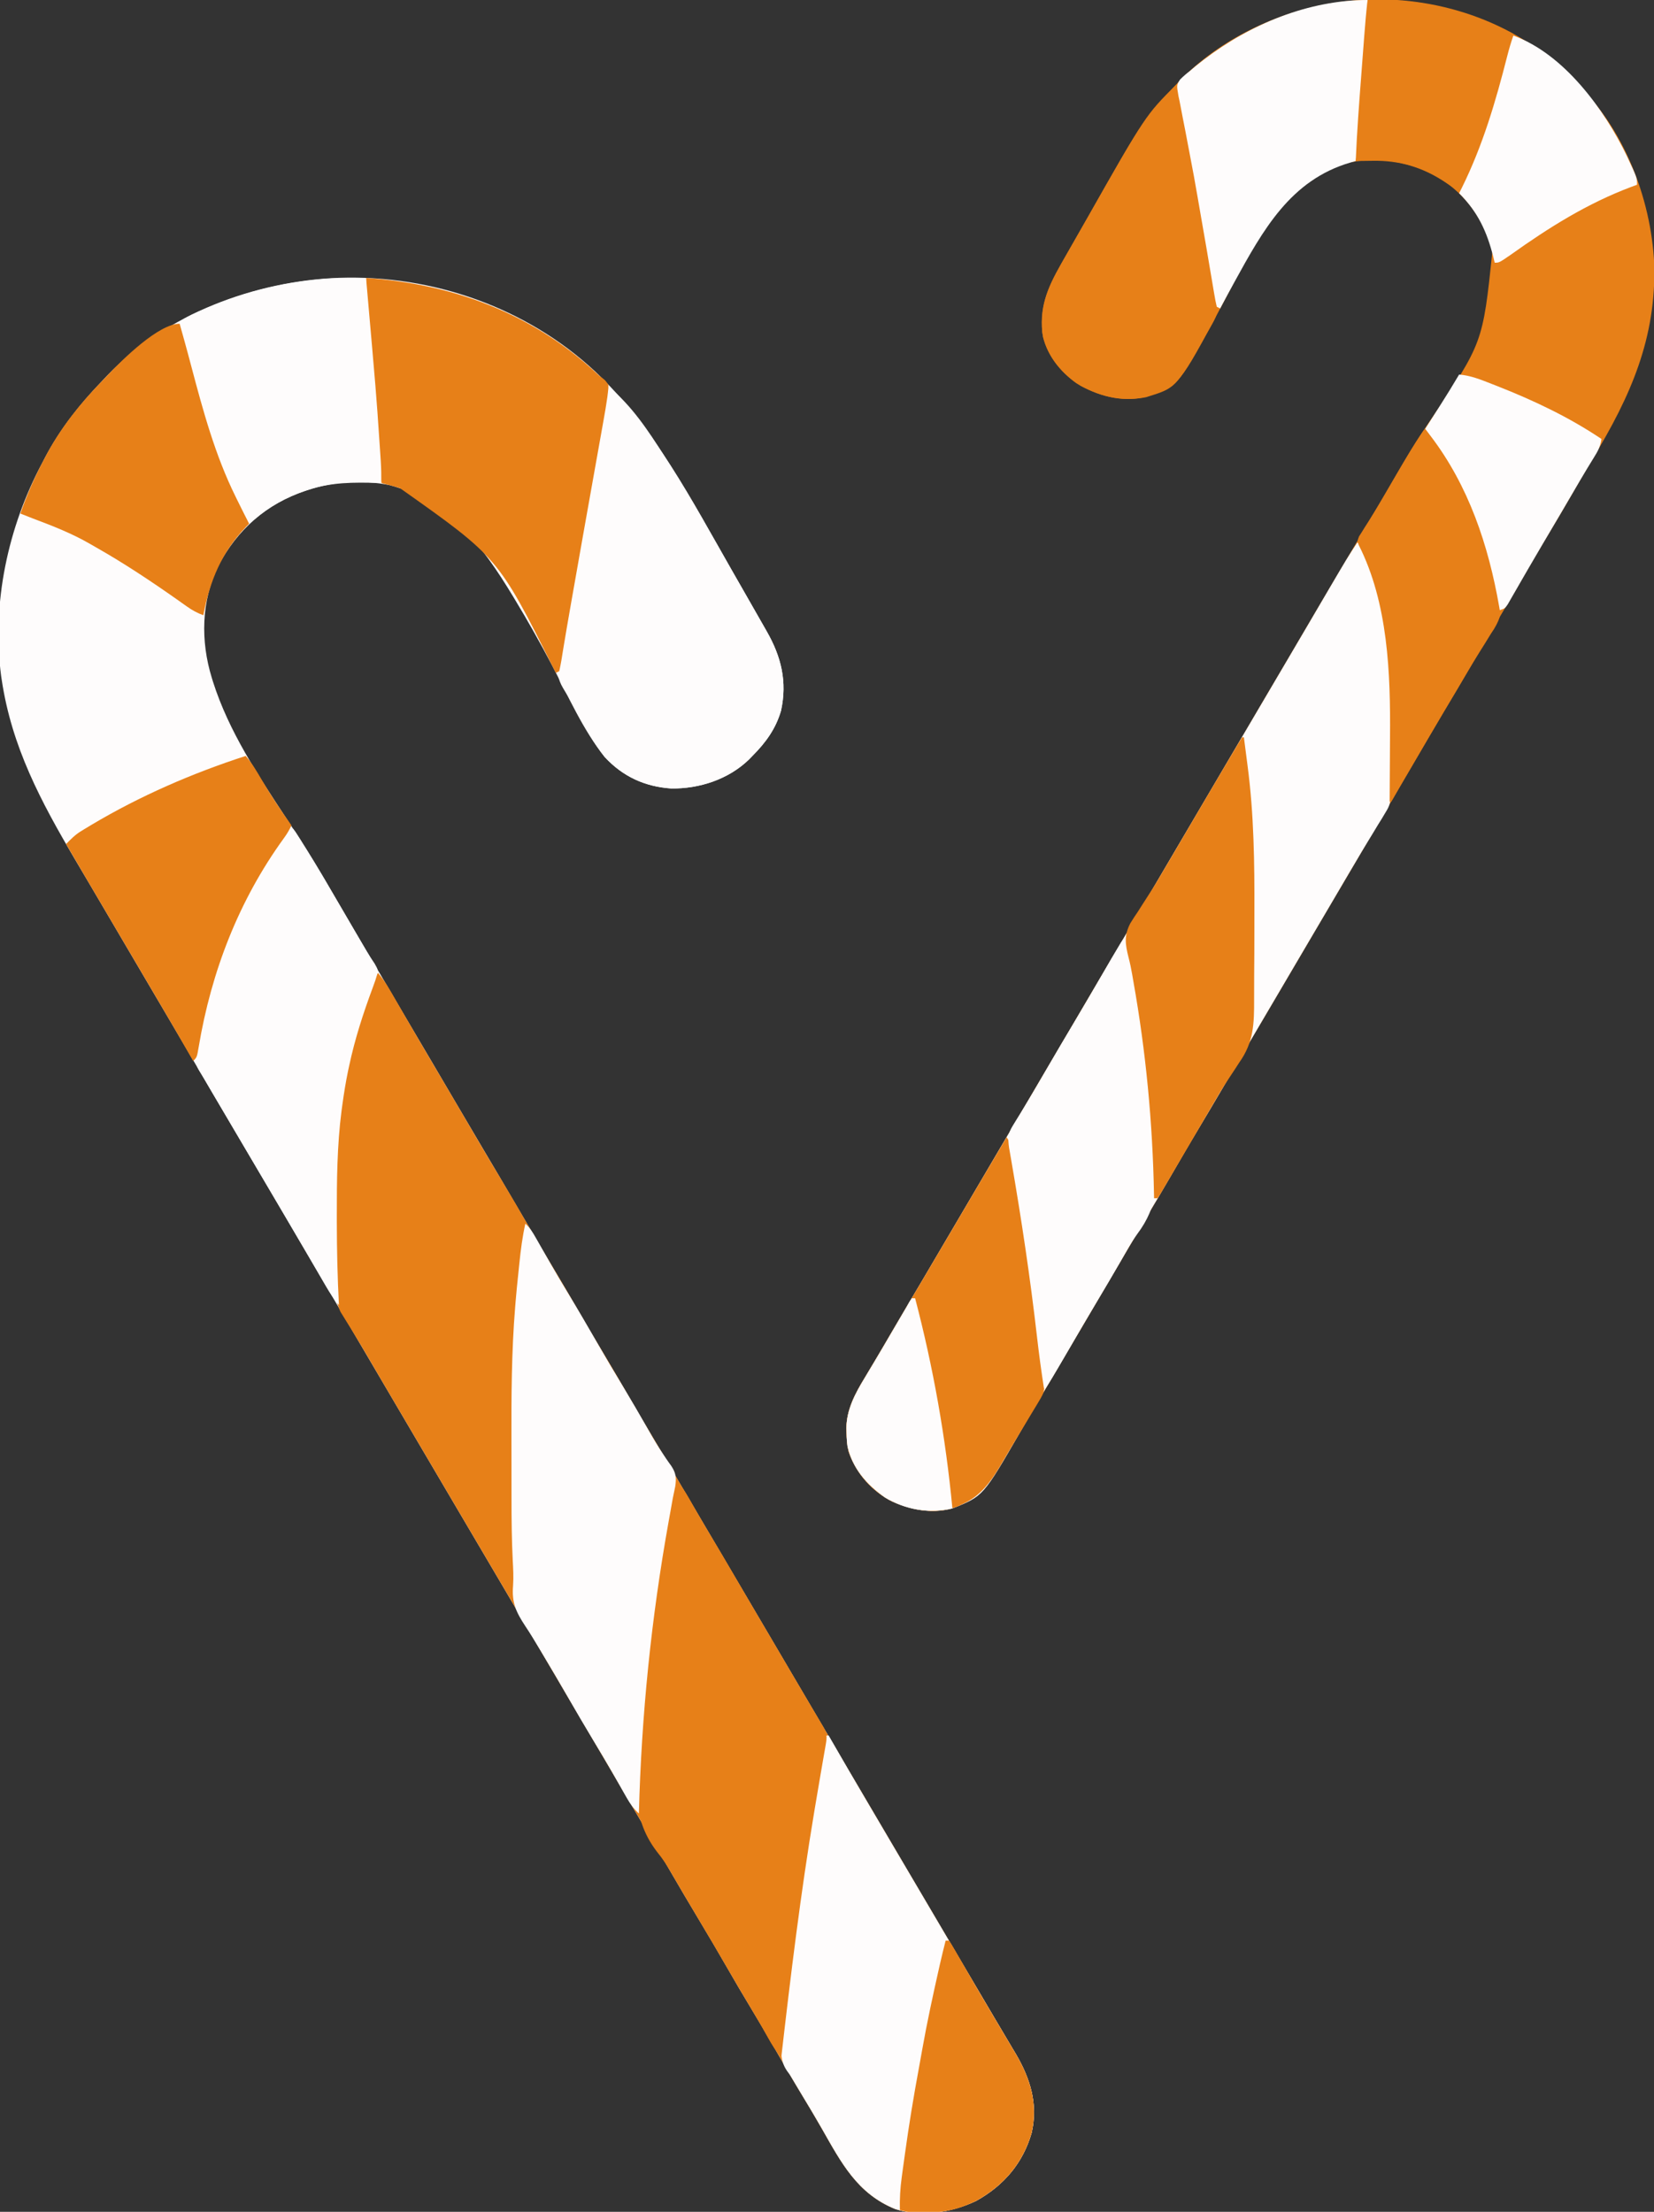
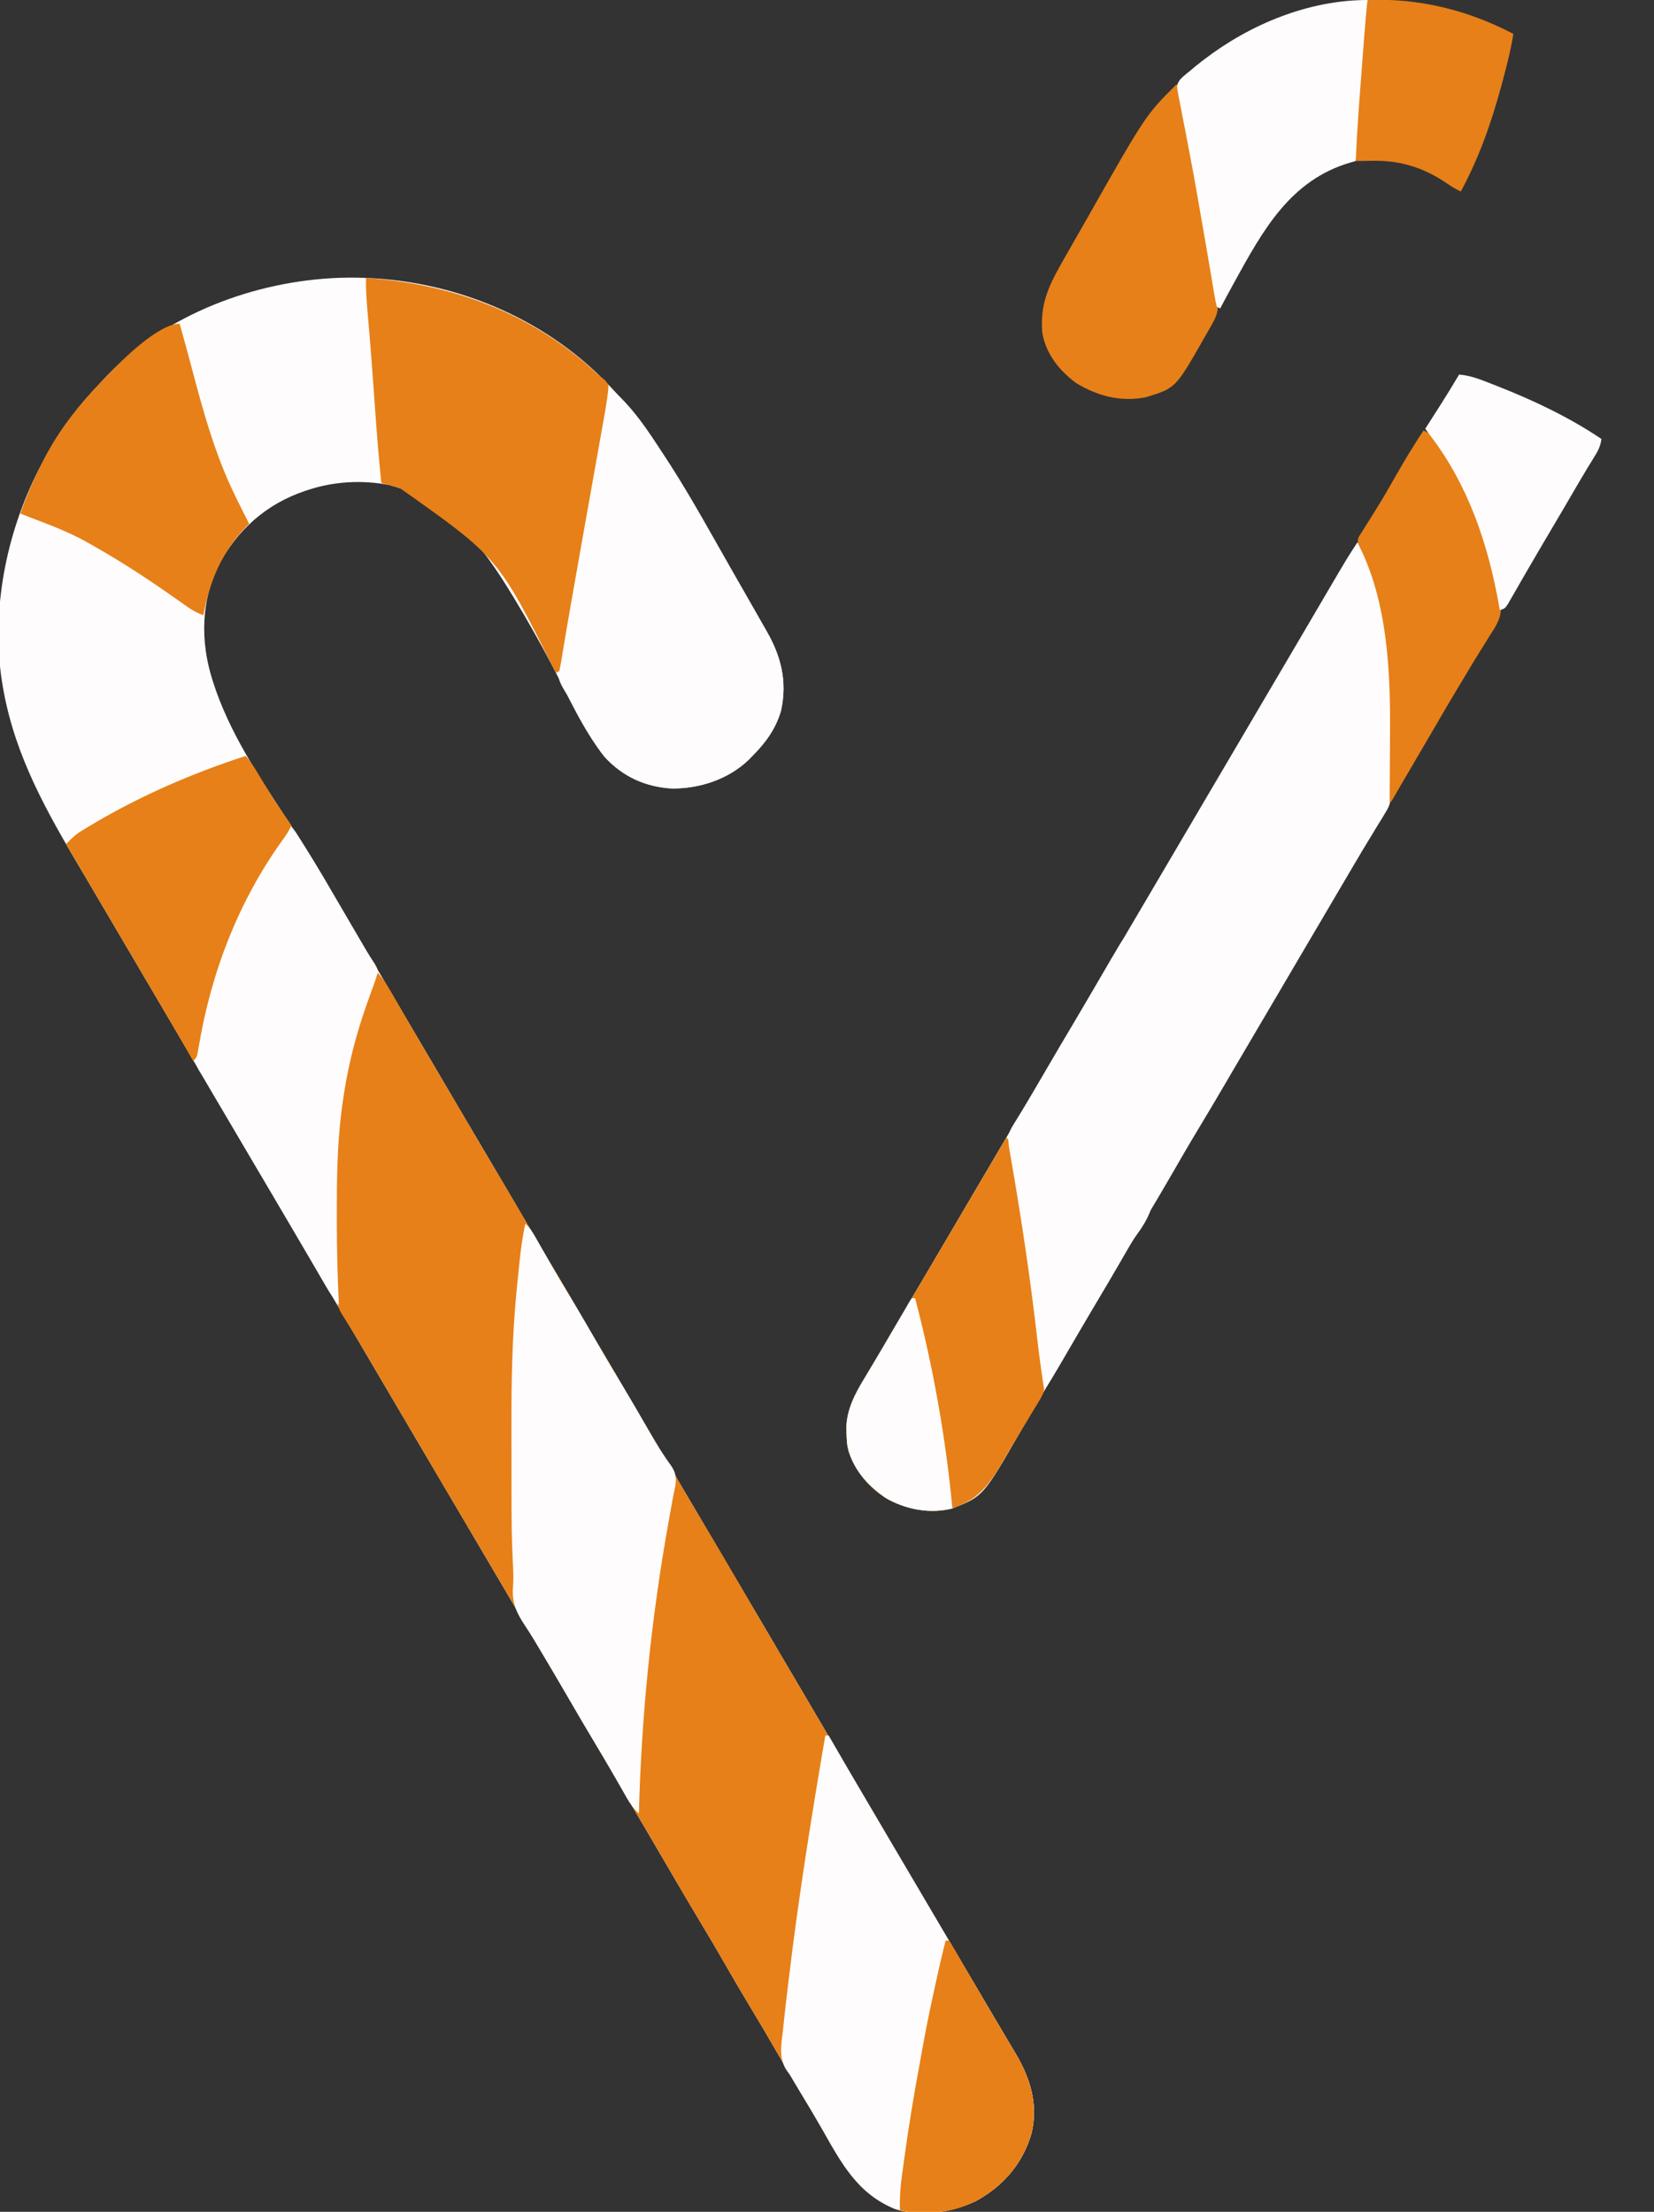
<svg xmlns="http://www.w3.org/2000/svg" width="976" height="1305" viewBox="0 0 976 1305" fill="none">
  <rect x="0" y="0" width="976" height="1305" fill="#333333" stroke="none" />
  <g clip-path="url(#clip0_1015_5336)">
    <path d="M200.152 163.922C255.243 162.113 310.44 181.335 351 219C386.096 252.101 408.257 295.065 431.912 336.589C434.363 340.888 436.824 345.182 439.289 349.473C442.649 355.322 445.993 361.179 449.322 367.046C450.352 368.86 451.386 370.672 452.424 372.482C461.002 387.466 464.61 402.17 460.875 419.313C457.726 430.085 451.847 438.127 444 446C443.312 446.712 442.623 447.423 441.914 448.156C429.809 459.856 412.721 465.421 396.094 465.215C380.468 464.13 367.517 458.187 356.863 446.696C344.013 430.686 335.367 410.854 325.845 392.74C318.93 379.601 311.683 366.709 304 354C303.537 353.231 303.073 352.461 302.596 351.668C284.594 321.904 264.573 295.231 229.5 286.125C213.705 283.138 197.258 284.006 182 289C181.356 289.209 180.713 289.418 180.049 289.634C157.082 297.367 139.948 312.687 128.688 334C118.765 354.754 118.266 378.193 125 400C125.225 400.735 125.451 401.469 125.683 402.225C135.041 431.672 152.464 457.708 169.277 483.321C179.694 499.194 189.617 515.276 199.104 531.722C202.565 537.705 206.065 543.664 209.562 549.625C210.293 550.871 211.023 552.116 211.753 553.362C216.5 561.456 221.267 569.539 226.047 577.614C230.923 585.857 235.764 594.12 240.604 602.385C245.733 611.143 250.883 619.89 256.053 628.625C260.495 636.133 264.905 643.659 269.312 651.188C274.847 660.642 280.408 670.08 286 679.5C291.959 689.537 297.878 699.597 303.775 709.67C308.333 717.457 312.904 725.236 317.5 733C322.894 742.113 328.252 751.247 333.604 760.385C338.22 768.266 342.847 776.14 347.5 784C352.894 793.113 358.252 802.247 363.604 811.385C368.22 819.266 372.847 827.14 377.5 835C382.523 843.487 387.516 851.991 392.5 860.5C399.636 872.685 406.807 884.849 414 897C421.564 909.777 429.099 922.57 436.602 935.383C441.219 943.265 445.847 951.14 450.5 959C455.894 968.113 461.252 977.247 466.604 986.385C471.22 994.266 475.847 1002.14 480.5 1010C485.894 1019.11 491.252 1028.25 496.604 1037.38C501.22 1045.27 505.847 1053.14 510.5 1061C515.523 1069.49 520.516 1077.99 525.5 1086.5C532.636 1098.68 539.807 1110.85 547 1123C554.563 1135.78 562.097 1148.57 569.599 1161.38C574.278 1169.37 578.972 1177.35 583.688 1185.31C584.722 1187.06 585.755 1188.82 586.789 1190.57C588.471 1193.42 590.158 1196.27 591.851 1199.11C593.761 1202.32 595.662 1205.53 597.562 1208.75C598.147 1209.73 598.731 1210.7 599.333 1211.71C607.958 1226.36 612.646 1241.41 608.746 1258.41C603.593 1276.32 592.301 1289.48 576.098 1298.5C561.876 1305.4 543.661 1308.2 528.312 1303.38C505.809 1294.25 496.427 1275.99 484.961 1255.89C481.237 1249.37 477.386 1242.93 473.5 1236.5C467.751 1226.98 462.158 1217.38 456.625 1207.73C452.335 1200.27 447.949 1192.87 443.5 1185.5C438.401 1177.06 433.408 1168.56 428.5 1160C423.569 1151.4 418.555 1142.86 413.438 1134.38C406.812 1123.39 400.328 1112.32 393.88 1101.23C390.411 1095.27 386.925 1089.32 383.438 1083.38C383.075 1082.76 382.713 1082.14 382.34 1081.5C377.23 1072.79 372.1 1064.08 366.953 1055.39C362.077 1047.14 357.236 1038.88 352.396 1030.62C347.78 1022.73 343.153 1014.86 338.5 1007C333.106 997.887 327.748 988.754 322.396 979.616C317.78 971.735 313.153 963.86 308.5 956C303.477 947.514 298.484 939.01 293.5 930.5C286.364 918.316 279.193 906.151 272 894C264.436 881.223 256.901 868.43 249.398 855.618C244.781 847.736 240.153 839.861 235.5 832C230.106 822.887 224.748 813.754 219.396 804.616C214.78 796.735 210.153 788.86 205.5 781C200.106 771.887 194.748 762.754 189.396 753.616C184.267 744.857 179.117 736.111 173.947 727.376C169.505 719.868 165.095 712.341 160.688 704.813C155.153 695.359 149.592 685.92 144 676.5C138.041 666.463 132.122 656.404 126.225 646.33C121.667 638.544 117.096 630.765 112.5 623C107.106 613.887 101.748 604.754 96.397 595.616C91.78 587.735 87.153 579.86 82.5 572C77.107 562.889 71.75 553.757 66.4 544.621C61.721 536.633 57.028 528.654 52.312 520.688C50.207 517.126 48.103 513.563 46 510C45.432 509.038 44.864 508.076 44.278 507.085C24.141 472.936 6.894 440.636 1 401C0.895 400.315 0.791 399.63 0.683 398.924C-4.993 356.077 4.677 310.798 25 273C25.513 272.009 26.026 271.018 26.555 269.996C35.25 253.475 46.754 238.881 59.619 225.445C60.845 224.162 62.058 222.867 63.27 221.571C98.081 185.273 150.581 165.721 200.152 163.922Z" fill="#FEFCFC" />
-     <path d="M918.63 38.007C920.628 39.835 922.586 41.703 924.532 43.588C926.001 45.001 927.494 46.383 928.992 47.765C957.818 74.855 974.227 116.479 976.126 155.595C977.407 199.404 962.218 233.708 939.926 270.472C936.022 276.928 932.25 283.454 928.5 290C922.991 299.607 917.349 309.125 911.625 318.605C907.16 326.02 902.806 333.492 898.5 341C892.99 350.607 887.349 360.125 881.625 369.605C877.16 377.02 872.806 384.492 868.5 392C862.962 401.655 857.297 411.223 851.55 420.755C845.559 430.702 839.716 440.732 833.88 450.77C830.411 456.729 826.925 462.677 823.438 468.625C823.075 469.243 822.713 469.861 822.34 470.497C817.23 479.214 812.1 487.918 806.953 496.614C802.448 504.23 797.972 511.864 793.5 519.5C788.005 528.883 782.492 538.256 776.953 547.613C772.448 555.23 767.972 562.864 763.5 570.5C758.003 579.887 752.488 589.263 746.947 598.624C742.505 606.132 738.095 613.659 733.688 621.187C727.502 631.753 721.277 642.295 715.027 652.824C709.729 661.754 704.471 670.708 699.225 679.67C694.667 687.456 690.096 695.235 685.5 703C680.477 711.486 675.484 719.99 670.5 728.5C665.005 737.883 659.492 747.256 653.953 756.613C649.448 764.23 644.972 771.864 640.5 779.5C635.002 788.888 629.489 798.266 623.944 807.626C620.952 812.682 617.976 817.746 615.016 822.82C611.065 829.591 607.098 836.352 603.117 843.104C602.366 844.378 601.617 845.652 600.867 846.926C598.619 850.75 596.359 854.567 594.082 858.374C593.375 859.559 592.671 860.747 591.972 861.938C586.009 872.079 579.752 882.042 568.75 887.062C567.59 887.61 566.43 888.158 565.234 888.722C552.415 893.785 538.798 891.237 526.543 885.937C514.349 879.787 505.012 869.146 500.695 856.215C499.848 852.296 499.567 848.564 499.5 844.562C499.481 843.895 499.463 843.228 499.444 842.541C499.577 831.642 504.644 822.15 510.188 813.062C511.444 810.956 512.701 808.849 513.957 806.742C514.617 805.645 515.276 804.547 515.956 803.417C518.037 799.938 520.093 796.446 522.137 792.945C522.657 792.055 522.657 792.055 523.187 791.147C523.893 789.937 524.599 788.728 525.306 787.518C531.815 776.376 538.386 765.272 544.973 754.176C550.271 745.245 555.529 736.291 560.775 727.33C565.333 719.543 569.904 711.764 574.5 704C579.523 695.513 584.516 687.01 589.5 678.5C594.995 669.117 600.508 659.744 606.047 650.387C610.552 642.77 615.028 635.136 619.5 627.5C624.997 618.113 630.512 608.737 636.053 599.376C640.495 591.867 644.905 584.341 649.312 576.812C655.498 566.246 661.723 555.704 667.973 545.176C673.271 536.245 678.529 527.291 683.775 518.33C688.333 510.543 692.904 502.764 697.5 495C702.523 486.513 707.516 478.009 712.5 469.5C717.995 460.117 723.508 450.744 729.047 441.387C733.552 433.77 738.028 426.136 742.5 418.5C747.995 409.117 753.508 399.744 759.047 390.387C763.552 382.77 768.028 375.136 772.5 367.5C780.147 354.444 787.835 341.413 795.543 328.393C797.112 325.742 798.681 323.09 800.25 320.437C801.04 319.101 801.04 319.101 801.847 317.738C804.947 312.492 808.033 307.238 811.105 301.976C833.944 262.871 833.944 262.871 843.938 248.125C874.975 202.344 874.975 202.344 880.602 148.733C876.166 129.978 865.48 115.465 849.465 104.972C832.237 95.164 812.466 91.872 793.062 96.562C755.281 108.241 737.557 149.152 720.339 181.442C695.911 227.247 695.911 227.247 677.25 233.875C663.443 237.516 650.25 234.284 637.922 227.785C627.175 221.219 618.603 211.158 615.434 198.797C612.822 181.953 617.96 170.211 626 156C626.636 154.873 626.636 154.873 627.286 153.723C629.708 149.446 632.15 145.179 634.602 140.918C637.028 136.7 639.437 132.472 641.836 128.238C673.856 71.763 673.856 71.763 693 51C693.745 50.184 694.49 49.368 695.258 48.527C720.212 22.422 756.407 5.501 792 1C792.815 0.889 793.629 0.778 794.469 0.664C838.186 -4.329 885.513 8.511 918.63 38.007Z" fill="#E78018" />
    <path d="M223 574C227.137 578.729 230.075 584.076 233.187 589.5C234.44 591.664 235.692 593.828 236.945 595.992C237.934 597.703 237.934 597.703 238.942 599.448C242.457 605.522 246.011 611.572 249.562 617.625C250.292 618.869 251.021 620.113 251.751 621.357C256.5 629.456 261.268 637.542 266.051 645.62C269.065 650.715 272.067 655.816 275.055 660.926C275.406 661.527 275.757 662.127 276.119 662.746C276.475 663.354 276.83 663.961 277.196 664.587C277.922 665.829 278.648 667.071 279.375 668.312C279.735 668.928 280.095 669.544 280.467 670.179C285.462 678.717 290.516 687.217 295.625 695.688C301.33 705.147 306.88 714.688 312.375 724.27C316.665 731.733 321.051 739.131 325.5 746.5C331.248 756.021 336.842 765.622 342.375 775.27C346.665 782.732 351.051 790.131 355.5 797.5C361.248 807.021 366.842 816.622 372.375 826.27C376.665 833.732 381.051 841.131 385.5 848.5C390.599 856.945 395.592 865.442 400.5 874C405.431 882.597 410.445 891.137 415.562 899.625C422.188 910.613 428.671 921.678 435.119 932.771C438.589 938.729 442.075 944.677 445.562 950.625C446.106 951.552 446.106 951.552 446.66 952.497C451.77 961.214 456.9 969.919 462.047 978.614C466.923 986.857 471.764 995.12 476.603 1003.38C481.22 1011.27 485.847 1019.14 490.5 1027C495.894 1036.11 501.252 1045.25 506.603 1054.38C511.733 1063.14 516.883 1071.89 522.053 1080.62C526.495 1088.13 530.905 1095.66 535.312 1103.19C540.847 1112.64 546.408 1122.08 552 1131.5C557.957 1141.54 563.876 1151.59 569.772 1161.66C574.392 1169.56 579.028 1177.44 583.687 1185.31C584.721 1187.06 585.755 1188.82 586.789 1190.57C588.471 1193.42 590.157 1196.26 591.85 1199.11C593.761 1202.32 595.662 1205.53 597.562 1208.75C598.147 1209.73 598.731 1210.7 599.333 1211.71C607.958 1226.36 612.646 1241.41 608.746 1258.41C603.593 1276.32 592.301 1289.48 576.098 1298.5C561.876 1305.4 543.661 1308.2 528.312 1303.38C505.809 1294.25 496.427 1275.99 484.961 1255.89C481.237 1249.37 477.386 1242.93 473.5 1236.5C467.751 1226.98 462.158 1217.38 456.625 1207.73C452.335 1200.27 447.949 1192.87 443.5 1185.5C438.401 1177.05 433.408 1168.56 428.5 1160C423.569 1151.4 418.555 1142.86 413.437 1134.38C406.812 1123.39 400.328 1112.32 393.88 1101.23C390.411 1095.27 386.924 1089.32 383.437 1083.38C383.075 1082.76 382.713 1082.14 382.34 1081.5C377.229 1072.79 372.099 1064.08 366.953 1055.39C362.077 1047.14 357.236 1038.88 352.396 1030.62C347.78 1022.73 343.152 1014.86 338.5 1007C333.106 997.887 327.748 988.754 322.396 979.616C317.78 971.734 313.152 963.86 308.5 956C303.477 947.514 298.484 939.01 293.5 930.5C286.363 918.315 279.193 906.151 272 894C264.436 881.223 256.901 868.43 249.397 855.618C244.27 846.863 239.124 838.121 233.955 829.391C230.904 824.234 227.866 819.07 224.84 813.898C224.299 812.975 224.299 812.975 223.748 812.034C221.918 808.906 220.089 805.778 218.262 802.648C214.984 797.041 211.684 791.452 208.285 785.918C207.726 785.004 207.166 784.09 206.59 783.149C205.565 781.482 204.532 779.82 203.49 778.164C203.039 777.43 202.589 776.697 202.125 775.941C201.736 775.32 201.346 774.698 200.945 774.057C193.93 758.793 197.758 733.736 197.75 717.438C197.749 716.765 197.749 716.093 197.748 715.4C197.735 694.145 198.109 673.089 201 652C201.217 650.41 201.217 650.41 201.438 648.787C202.389 642.137 203.59 635.567 205 629C205.199 628.061 205.399 627.123 205.604 626.156C214.045 587.432 214.045 587.432 223 574Z" fill="#E78018" />
    <path d="M801 320C822.069 345.557 821.541 397.96 821.281 429.103C821.25 432.922 821.24 436.74 821.234 440.559C821.225 443.036 821.215 445.514 821.203 447.992C821.199 449.109 821.195 450.226 821.19 451.377C820.989 473.806 820.989 473.806 817.078 480.184C816.472 481.201 815.865 482.219 815.241 483.267C814.584 484.313 813.927 485.359 813.25 486.438C812.216 488.153 811.183 489.869 810.15 491.586C809.108 493.31 808.054 495.028 806.997 496.743C804.672 500.534 802.412 504.36 800.161 508.196C798.597 510.86 797.022 513.519 795.445 516.176C791.44 522.937 787.471 529.719 783.5 536.5C778.005 545.883 772.492 555.256 766.953 564.613C762.448 572.23 757.972 579.864 753.5 587.5C748.003 596.886 742.49 606.261 736.949 615.62C733.935 620.714 730.933 625.816 727.945 630.926C727.594 631.527 727.243 632.127 726.881 632.746C726.348 633.657 726.348 633.657 725.804 634.587C725.078 635.829 724.351 637.071 723.625 638.312C723.265 638.928 722.904 639.544 722.533 640.179C717.537 648.717 712.484 657.217 707.375 665.688C701.67 675.147 696.12 684.688 690.625 694.27C685.732 702.782 680.699 711.201 675.625 719.605C671.16 727.02 666.806 734.492 662.5 742C656.99 751.607 651.349 761.125 645.625 770.605C641.16 778.02 636.806 785.492 632.5 793C626.994 802.601 621.358 812.113 615.636 821.586C611.055 829.19 606.602 836.861 602.188 844.562C580.182 882.82 580.182 882.82 562 890C549.167 893.43 535.94 890.677 524.312 884.812C513.224 878.147 504.804 868.525 500.695 856.215C499.848 852.296 499.567 848.564 499.5 844.562C499.481 843.895 499.463 843.228 499.444 842.541C499.577 831.642 504.644 822.15 510.188 813.062C511.444 810.956 512.701 808.849 513.957 806.742C514.617 805.645 515.276 804.548 515.956 803.417C518.037 799.938 520.093 796.446 522.137 792.945C522.483 792.352 522.83 791.759 523.187 791.147C523.893 789.937 524.599 788.728 525.306 787.518C531.815 776.376 538.386 765.272 544.973 754.176C550.271 745.245 555.529 736.291 560.775 727.33C565.333 719.544 569.904 711.764 574.5 704C579.523 695.514 584.516 687.01 589.5 678.5C594.995 669.117 600.508 659.744 606.047 650.387C610.552 642.77 615.028 635.136 619.5 627.5C624.997 618.113 630.512 608.737 636.053 599.376C640.495 591.867 644.905 584.341 649.312 576.812C655.498 566.247 661.723 555.704 667.973 545.176C673.271 536.245 678.529 527.291 683.775 518.33C688.333 510.544 692.904 502.764 697.5 495C702.523 486.514 707.516 478.01 712.5 469.5C717.995 460.117 723.508 450.744 729.047 441.387C733.552 433.77 738.028 426.136 742.5 418.5C747.995 409.117 753.508 399.744 759.047 390.387C763.183 383.395 767.294 376.389 771.399 369.379C774.598 363.919 777.798 358.459 781 353C781.631 351.925 782.261 350.849 782.911 349.741C795.145 328.9 795.145 328.9 801 320Z" fill="#FEFCFC" />
    <path d="M487 1024C487.66 1024 488.32 1024 489 1024C489.386 1024.67 489.773 1025.34 490.171 1026.04C497.363 1038.55 504.582 1051.04 511.942 1063.46C516.487 1071.12 520.997 1078.81 525.5 1086.5C532.636 1098.68 539.807 1110.85 547 1123C554.563 1135.78 562.097 1148.57 569.599 1161.38C574.278 1169.37 578.972 1177.35 583.687 1185.31C584.721 1187.06 585.755 1188.82 586.789 1190.57C588.471 1193.42 590.158 1196.26 591.851 1199.11C593.761 1202.32 595.662 1205.53 597.562 1208.75C598.147 1209.73 598.731 1210.7 599.333 1211.71C607.958 1226.36 612.646 1241.41 608.746 1258.41C603.593 1276.32 592.301 1289.48 576.098 1298.5C561.876 1305.4 543.661 1308.2 528.312 1303.38C505.834 1294.26 496.452 1276.04 485 1255.96C480.459 1248.02 475.75 1240.18 471.011 1232.36C469.855 1230.45 468.711 1228.53 467.581 1226.6C466.075 1224.03 466.075 1224.03 464.427 1221.89C459.294 1214.51 461.034 1206.43 462 1198C462.205 1196.03 462.41 1194.06 462.613 1192.08C463.349 1185.13 464.168 1178.19 465 1171.25C465.152 1169.98 465.303 1168.7 465.46 1167.39C471.206 1119.38 478.83 1071.65 487 1024Z" fill="#FEFCFC" />
-     <path d="M399 873C401.83 876.394 404.172 879.809 406.355 883.648C406.973 884.728 407.59 885.807 408.226 886.919C408.873 888.06 409.52 889.2 410.187 890.375C411.546 892.753 412.908 895.128 414.269 897.504C414.92 898.64 415.57 899.776 416.241 900.946C418.246 904.427 420.295 907.875 422.375 911.312C426.737 918.522 430.994 925.791 435.25 933.062C440.316 941.718 445.39 950.37 450.5 959C456.252 968.718 461.964 978.458 467.668 988.205C471.074 994.024 474.491 999.837 477.937 1005.63C478.843 1007.16 478.843 1007.16 479.767 1008.71C480.894 1010.61 482.023 1012.5 483.154 1014.39C483.65 1015.22 484.145 1016.06 484.656 1016.91C485.087 1017.64 485.518 1018.36 485.963 1019.1C487.931 1022.71 488.032 1024.9 487.338 1028.85C487.167 1029.85 486.995 1030.85 486.818 1031.88C486.623 1032.98 486.428 1034.07 486.226 1035.2C485.814 1037.6 485.402 1039.99 484.99 1042.39C484.767 1043.67 484.545 1044.94 484.316 1046.26C483.126 1053.11 481.975 1059.97 480.828 1066.82C480.709 1067.53 480.59 1068.24 480.468 1068.98C472.434 1117.11 466.56 1165.53 461 1214C457.897 1210.21 455.396 1206.36 453.062 1202.06C449.478 1195.58 445.78 1189.18 442 1182.81C437.174 1174.68 432.373 1166.53 427.594 1158.37C420.607 1146.43 413.592 1134.52 406.547 1122.62C404.987 1119.98 403.429 1117.34 401.871 1114.7C401.347 1113.82 400.822 1112.94 400.282 1112.03C399.212 1110.21 398.157 1108.37 397.118 1106.54C394.238 1101.5 391.211 1096.92 387.555 1092.41C371.308 1071.16 375.248 1048.63 377.696 1023.28C378.18 1018.06 378.559 1012.83 378.945 1007.6C382.017 967.147 387.654 927.083 395.312 887.25C395.441 886.575 395.57 885.901 395.703 885.206C397.823 874.176 397.823 874.176 399 873Z" fill="#E78018" />
    <path d="M310 722C312.668 724.407 314.282 726.983 316.047 730.102C316.636 731.136 317.226 732.171 317.834 733.236C318.782 734.914 318.782 734.914 319.75 736.625C321.106 739.005 322.466 741.382 323.828 743.758C324.175 744.364 324.522 744.97 324.88 745.595C328.335 751.614 331.908 757.561 335.5 763.5C341.249 773.021 346.842 782.622 352.375 792.27C357.265 800.776 362.294 809.192 367.366 817.59C372.573 826.234 377.641 834.955 382.619 843.733C385.425 848.657 388.269 853.492 391.457 858.18C391.984 858.971 392.511 859.762 393.054 860.576C394.014 862 395.003 863.404 396.028 864.781C398.895 869.067 399.203 871.946 398.449 877.051C397.986 879.371 397.501 881.688 397 884C396.56 886.444 396.128 888.889 395.703 891.336C395.345 893.316 394.986 895.295 394.628 897.275C384.315 954.55 378.505 1011.82 377 1070C373.958 1067.17 371.889 1064.41 369.855 1060.8C369.269 1059.77 368.682 1058.74 368.078 1057.68C367.454 1056.57 366.83 1055.46 366.187 1054.31C364.841 1051.94 363.489 1049.57 362.137 1047.21C361.793 1046.6 361.449 1046 361.094 1045.38C357.654 1039.36 354.087 1033.43 350.5 1027.5C345.4 1019.06 340.408 1010.56 335.5 1002C330.485 993.257 325.382 984.575 320.187 975.938C319.567 974.896 318.946 973.855 318.306 972.781C315.568 968.198 312.803 963.658 309.836 959.219C304.543 951.165 301.928 945.561 302.747 935.607C303.102 930.527 302.826 925.528 302.545 920.45C301.956 908.435 301.836 896.446 301.832 884.418C301.829 882.223 301.825 880.028 301.822 877.833C301.816 873.264 301.814 868.695 301.814 864.126C301.815 859.52 301.808 854.914 301.794 850.308C301.717 823.804 301.837 797.429 304 771C304.127 769.44 304.127 769.44 304.258 767.848C304.696 762.666 305.191 757.492 305.75 752.322C306.01 749.909 306.255 747.496 306.5 745.082C307.306 737.299 308.274 729.644 310 722Z" fill="#FEFCFC" />
    <path d="M359 228C372.858 239.406 382.431 253.971 392 269C392.548 269.86 393.096 270.721 393.661 271.607C407.114 292.846 419.471 314.749 431.912 336.589C434.363 340.888 436.824 345.181 439.289 349.473C442.648 355.322 445.993 361.179 449.322 367.045C450.352 368.86 451.386 370.672 452.424 372.482C461.002 387.466 464.61 402.169 460.875 419.312C457.726 430.085 451.847 438.127 444 446C443.312 446.712 442.623 447.423 441.914 448.156C429.809 459.856 412.721 465.42 396.094 465.215C380.468 464.13 367.517 458.187 356.863 446.695C349.073 436.99 343.484 425.705 337.569 414.81C336.272 412.488 334.926 410.248 333.476 408.02C329.971 402.443 328.58 398.911 329.633 392.316C329.732 391.673 329.831 391.029 329.933 390.366C330.268 388.24 330.631 386.12 331 384C331.125 383.267 331.25 382.535 331.378 381.78C332.335 376.2 333.35 370.631 334.375 365.062C336.232 354.934 338.047 344.802 339.715 334.641C342.67 316.699 345.898 298.804 349.083 280.902C350.013 275.671 350.94 270.439 351.867 265.207C352.585 261.153 353.305 257.1 354.026 253.046C354.369 251.115 354.712 249.183 355.053 247.251C355.527 244.574 356.004 241.898 356.481 239.221C356.621 238.428 356.761 237.635 356.905 236.818C357.447 233.791 358.026 230.922 359 228Z" fill="#FEFCFC" />
    <path d="M216 164C267.122 167.454 313.874 184.82 351.789 219.984C353.874 221.95 353.874 221.95 355.773 223.328C357.187 224.438 357.187 224.438 359 227C359.021 229.067 359.021 229.067 358.725 231.501C358.616 232.396 358.508 233.291 358.396 234.213C357.762 238.677 357.016 243.114 356.215 247.551C356.038 248.546 355.862 249.541 355.68 250.567C355.103 253.816 354.52 257.064 353.937 260.312C353.53 262.599 353.124 264.885 352.717 267.171C351.68 273 350.639 278.828 349.597 284.656C348.182 292.576 346.775 300.497 345.367 308.419C344.875 311.187 344.382 313.956 343.889 316.724C341.809 328.416 339.746 340.11 337.699 351.808C337.258 354.327 336.816 356.847 336.374 359.366C335.135 366.428 333.91 373.492 332.746 380.566C332.563 381.664 332.381 382.761 332.192 383.891C331.868 385.85 331.55 387.811 331.241 389.773C330.894 391.861 330.458 393.934 330 396C329.34 396.33 328.68 396.66 328 397C327.624 396.283 327.248 395.565 326.861 394.826C293.965 328.978 293.965 328.978 236 288C232.354 286.891 228.701 285.902 225 285C223.52 270.336 222.344 255.663 221.31 240.961C219.969 221.894 218.567 202.837 216.864 183.799C216.284 177.168 215.854 170.656 216 164Z" fill="#E78018" />
    <path d="M171 489C171.66 489 172.32 489 173 489C174.29 490.639 174.29 490.639 175.766 492.969C176.318 493.837 176.871 494.705 177.441 495.6C178.038 496.557 178.635 497.514 179.25 498.5C179.875 499.492 180.5 500.485 181.143 501.508C187.345 511.428 193.224 521.528 199.068 531.661C202.337 537.311 205.635 542.943 208.935 548.575C210.034 550.451 211.131 552.328 212.228 554.205C212.572 554.793 212.916 555.381 213.271 555.987C214.254 557.666 215.235 559.347 216.215 561.027C217.755 563.592 219.38 566.057 221.059 568.531C223 572 223 572 222.751 574.356C221.937 577.223 220.979 579.981 219.926 582.77C214.274 597.983 209.378 613.095 206 629C205.807 629.899 205.614 630.797 205.416 631.723C204.014 638.448 202.928 645.194 202 652C201.849 653.102 201.698 654.203 201.543 655.338C198.899 675.901 198.732 696.485 198.75 717.188C198.751 719.141 198.751 719.141 198.752 721.135C198.78 737.447 199.141 753.71 200 770C197.128 766.554 194.74 763.065 192.488 759.188C192.163 758.63 191.838 758.072 191.502 757.498C190.435 755.667 189.374 753.834 188.313 752C187.559 750.706 186.806 749.412 186.052 748.119C184.484 745.428 182.917 742.736 181.352 740.042C178.022 734.316 174.672 728.601 171.32 722.887C170.248 721.059 169.177 719.232 168.106 717.404C161.764 706.587 155.388 695.79 149 685C141.621 672.535 134.265 660.058 126.938 647.562C126.57 646.936 126.202 646.309 125.823 645.663C125.464 645.051 125.105 644.439 124.735 643.808C124.386 643.213 124.037 642.618 123.677 642.005C122.686 640.312 121.701 638.615 120.716 636.918C119.706 635.201 118.678 633.495 117.607 631.816C113.472 625.253 115.496 619.136 117 612C117.211 610.996 117.421 609.992 117.638 608.958C123.28 582.778 131.056 557.035 143 533C143.392 532.201 143.783 531.401 144.187 530.578C149.881 519.035 156.385 508.371 164 498C164.719 497.013 165.439 496.025 166.18 495.008C169.539 490.534 169.539 490.534 171 489Z" fill="#FEFCFC" />
    <path d="M594 671C596.255 674.383 596.608 676.557 597.262 680.551C597.373 681.219 597.484 681.887 597.599 682.575C597.969 684.82 598.329 687.066 598.688 689.312C598.95 690.93 599.212 692.547 599.475 694.164C600.183 698.541 600.878 702.92 601.571 707.299C601.993 709.957 602.421 712.615 602.85 715.272C606.715 739.266 610.02 763.311 612.938 787.438C613.093 788.717 613.249 789.996 613.409 791.314C613.85 794.957 614.284 798.601 614.715 802.246C614.846 803.333 614.977 804.419 615.111 805.539C616.847 820.473 616.847 820.473 612.773 827.219C612.434 827.791 612.095 828.362 611.745 828.951C610.636 830.81 609.506 832.655 608.375 834.5C607.597 835.791 606.82 837.082 606.045 838.374C604.469 840.995 602.884 843.61 601.292 846.221C599.185 849.684 597.122 853.172 595.07 856.668C593.881 858.675 592.691 860.681 591.5 862.688C590.975 863.587 590.449 864.487 589.908 865.414C584.518 874.367 578.433 882.644 568.75 887.062C567.59 887.61 566.43 888.158 565.234 888.723C552.415 893.785 538.798 891.237 526.543 885.938C514.349 879.787 505.012 869.146 500.695 856.215C499.848 852.296 499.567 848.564 499.5 844.562C499.481 843.895 499.463 843.228 499.444 842.541C499.577 831.642 504.644 822.15 510.188 813.062C511.444 810.956 512.701 808.849 513.957 806.742C514.946 805.096 514.946 805.096 515.956 803.417C518.037 799.938 520.093 796.446 522.137 792.945C522.483 792.352 522.83 791.759 523.187 791.147C523.893 789.937 524.599 788.728 525.306 787.518C531.815 776.376 538.386 765.272 544.973 754.176C549.905 745.862 554.804 737.529 559.688 729.188C566.226 718.02 572.791 706.87 579.382 695.734C582.362 690.699 585.337 685.662 588.312 680.625C589.413 678.763 590.513 676.901 591.613 675.039C592.306 673.867 592.306 673.867 593.013 672.67C593.339 672.119 593.664 671.568 594 671Z" fill="#E78018" />
    <path d="M663 554C663.66 554 664.32 554 665 554C672.597 592.105 678.3 630.258 680.729 669.065C680.916 671.784 681.128 674.49 681.381 677.203C683.225 697.264 683.616 711.42 671.04 728.144C667.519 733.073 664.589 738.355 661.585 743.609C659.787 746.742 657.955 749.854 656.125 752.969C655.417 754.177 654.708 755.385 654 756.594C650.67 762.265 647.321 767.924 643.971 773.583C640.831 778.888 637.707 784.202 634.594 789.523C634.213 790.173 633.833 790.823 633.441 791.493C631.567 794.696 629.693 797.9 627.822 801.105C620.384 813.835 620.384 813.835 617 819C616.67 819 616.34 819 616 819C614.456 808.979 613.087 798.944 611.934 788.871C607.942 754.045 602.761 719.438 596.778 684.899C596.657 684.194 596.536 683.49 596.412 682.764C596.091 680.89 595.766 679.016 595.44 677.142C594.665 671.603 594.755 668.772 597.754 663.957C598.353 662.979 598.953 662.002 599.57 660.994C600.228 659.944 600.885 658.894 601.563 657.812C602.951 655.549 604.338 653.285 605.723 651.02C606.079 650.439 606.435 649.858 606.803 649.26C610.487 643.241 613.999 637.127 617.5 631C623.003 621.401 628.64 611.892 634.36 602.421C638.98 594.75 643.48 587.016 647.938 579.25C656.436 564.471 656.436 564.471 659.813 558.875C660.396 557.903 660.98 556.931 661.582 555.93C662.284 554.974 662.284 554.974 663 554Z" fill="#FEFCFC" />
-     <path d="M207.422 163.977C208.664 163.979 208.664 163.979 209.931 163.982C211.954 163.986 213.977 163.993 216 164C222.047 232.786 222.047 232.786 223.875 259.938C223.936 260.836 223.997 261.734 224.06 262.66C224.229 265.157 224.393 267.655 224.555 270.152C224.624 271.209 224.624 271.209 224.696 272.286C224.96 276.53 225.039 280.748 225 285C224.301 284.979 223.603 284.958 222.883 284.937C208.729 284.569 195.512 284.465 182 289C181.36 289.209 180.721 289.418 180.062 289.633C169.168 293.299 159.019 298.813 150.289 306.336C149.533 306.885 148.778 307.434 148 308C144.404 306.802 144.272 306.193 142.617 302.934C142.177 302.069 141.736 301.204 141.283 300.312C140.818 299.364 140.353 298.415 139.875 297.438C139.388 296.45 138.902 295.462 138.401 294.444C125.621 267.938 117.767 239.325 110.375 210.938C110.032 209.638 110.032 209.638 109.683 208.312C109.036 205.845 108.402 203.374 107.773 200.902C107.578 200.162 107.383 199.422 107.181 198.659C105.513 191.971 105.513 191.971 107 189C109.623 187.378 112.083 186.081 114.875 184.813C115.706 184.428 116.538 184.044 117.394 183.648C145.765 170.956 176.323 163.855 207.422 163.977Z" fill="#FEFCFC" />
    <path d="M106 191C106.647 193.312 107.293 195.625 107.938 197.938C108.157 198.722 108.377 199.506 108.603 200.314C110.093 205.66 111.537 211.016 112.949 216.383C119.826 242.397 127.018 268.805 139 293C139.368 293.752 139.736 294.503 140.116 295.278C142.371 299.873 144.666 304.445 147 309C146.074 309.93 146.074 309.93 145.129 310.879C130.816 325.845 123.791 342.718 120 363C116.324 361.667 113.365 360.028 110.184 357.762C109.265 357.113 108.346 356.464 107.399 355.795C106.422 355.1 105.444 354.404 104.438 353.688C89.014 342.841 73.359 332.426 56.956 323.111C55.694 322.394 54.436 321.672 53.181 320.943C42.424 314.711 31.066 310.285 19.441 305.926C16.948 304.98 14.473 303.997 12 303C15.902 291.884 20.471 281.401 26 271C26.593 269.862 27.186 268.724 27.797 267.551C36.484 251.569 47.814 237.433 60.534 224.497C61.762 223.243 62.966 221.966 64.164 220.684C72.37 212.042 93.676 191 106 191Z" fill="#E78018" />
-     <path d="M733 435C733.33 435 733.66 435 734 435C734.546 439.13 735.078 443.263 735.599 447.396C735.776 448.785 735.956 450.174 736.14 451.562C739.959 480.434 740.304 509.311 740.196 538.377C740.185 542.042 740.185 545.706 740.186 549.371C740.186 558.181 740.149 566.99 740.059 575.8C740.014 580.37 740.004 584.937 740.029 589.506C740.085 603.999 739.82 614.917 731.25 626.938C730.463 628.141 729.683 629.349 728.908 630.561C727.364 632.962 725.794 635.342 724.194 637.707C721.095 642.359 718.298 647.164 715.5 652C714.465 653.752 713.429 655.504 712.391 657.254C709.078 662.861 705.786 668.48 702.497 674.101C699.962 678.431 697.422 682.759 694.882 687.086C692.909 690.446 690.946 693.811 688.988 697.18C688.18 698.558 687.372 699.935 686.563 701.312C685.904 702.443 685.245 703.574 684.567 704.738C684.05 705.485 683.533 706.231 683 707C682.34 707 681.68 707 681 707C680.986 706.164 680.971 705.328 680.956 704.466C680.148 662.338 676.202 620.737 668.826 579.24C668.586 577.878 668.352 576.516 668.123 575.152C667.519 571.613 666.803 568.158 665.885 564.686C663.986 557.078 663.221 552.032 666.969 544.77C668.399 542.392 669.94 540.105 671.5 537.812C672.304 536.553 673.103 535.291 673.897 534.025C675.49 531.498 677.105 528.986 678.742 526.487C681.829 521.756 684.663 516.883 687.5 512C688.541 510.239 689.582 508.478 690.625 506.719C694.601 499.99 698.55 493.244 702.5 486.5C709.167 475.119 715.847 463.746 722.576 452.402C723.976 450.041 725.371 447.677 726.766 445.312C727.594 443.916 728.422 442.521 729.25 441.125C729.807 440.178 729.807 440.178 730.375 439.211C731.222 437.791 732.107 436.392 733 435Z" fill="#E78018" />
    <path d="M694 50C694.66 50 695.32 50 696 50C696.116 50.667 696.233 51.335 696.353 52.023C697.468 58.418 698.585 64.813 699.704 71.208C700.279 74.493 700.853 77.778 701.426 81.063C703.737 94.313 706.074 107.554 708.627 120.76C710.256 129.232 711.673 137.736 713.062 146.25C713.43 148.492 713.799 150.734 714.168 152.975C714.411 154.448 714.652 155.921 714.892 157.395C715.512 161.178 716.17 164.95 716.886 168.717C717.102 169.869 717.102 169.869 717.321 171.044C717.597 172.504 717.879 173.963 718.17 175.419C719.369 181.823 718.49 185.549 715.304 191.133C714.753 192.105 714.201 193.077 713.633 194.078C713.053 195.084 712.472 196.089 711.875 197.125C711.318 198.107 710.761 199.09 710.187 200.102C693.681 229.007 693.681 229.007 676.187 234.375C661.455 237.303 647.61 233.704 635 226C625.022 218.688 616.934 208.478 615 196C613.776 180.068 618.369 169.487 626 156C626.424 155.249 626.848 154.498 627.285 153.724C629.708 149.446 632.149 145.179 634.601 140.918C637.028 136.7 639.437 132.472 641.836 128.238C675.977 68.023 675.977 68.023 694 50Z" fill="#E78018" />
    <path d="M807 0C806.334 17.13 805.114 34.214 803.843 51.307C803.554 55.204 803.269 59.1 802.986 62.997C802.765 66.031 802.541 69.066 802.317 72.1C802.211 73.538 802.105 74.976 802.001 76.414C801.855 78.413 801.706 80.411 801.556 82.41C801.473 83.541 801.389 84.673 801.303 85.838C801.007 88.927 800.549 91.947 800 95C798.972 95.291 797.945 95.583 796.887 95.883C761.432 106.238 745.278 135.769 728.414 166.417C725.579 171.596 722.756 176.779 720 182C719.34 181.67 718.68 181.34 718 181C717.4 178.508 716.929 176.083 716.519 173.559C716.386 172.782 716.253 172.006 716.115 171.206C715.673 168.617 715.243 166.028 714.812 163.438C714.502 161.61 714.191 159.783 713.878 157.956C713.231 154.163 712.587 150.37 711.947 146.576C710.814 139.884 709.641 133.199 708.462 126.516C707.899 123.32 707.344 120.124 706.797 116.926C705.296 108.183 703.716 99.463 702.011 90.757C701.084 85.995 700.189 81.228 699.296 76.46C698.851 74.125 698.392 71.793 697.918 69.463C697.255 66.199 696.642 62.928 696.039 59.652C695.828 58.678 695.617 57.704 695.4 56.7C694.26 50.13 694.26 50.13 696.385 46.883C698.166 45.074 699.977 43.532 702 42C703.087 41.078 704.172 40.154 705.254 39.227C706.351 38.352 707.454 37.485 708.562 36.625C709.465 35.923 709.465 35.923 710.385 35.208C737.695 14.276 772.241 0 807 0Z" fill="#FEFCFC" />
    <path d="M145 446C148.816 450.429 151.628 455.285 154.562 460.312C159.988 469.497 165.829 478.303 172 487C170.715 489.705 169.304 492.1 167.531 494.512C140.95 531.125 124.703 573.141 117.241 617.732C116.2 623.8 116.2 623.8 114 626C113.614 625.328 113.227 624.655 112.829 623.962C105.637 611.451 98.418 598.958 91.058 586.544C86.513 578.878 82.003 571.191 77.5 563.5C72.014 554.133 66.511 544.776 60.982 535.435C53.614 522.98 46.312 510.488 39 498C41.721 495.193 44.281 492.583 47.617 490.527C48.294 490.109 48.971 489.691 49.669 489.26C50.397 488.823 51.125 488.387 51.875 487.938C53.044 487.232 53.044 487.232 54.237 486.512C82.788 469.529 113.429 456.253 145 446Z" fill="#E78018" />
    <path d="M840 254C850.368 258.054 857.127 274.631 862 284C862.376 284.72 862.753 285.441 863.141 286.183C872.887 305.088 879.536 325.403 883.47 346.299C883.852 348.247 884.305 350.181 884.801 352.103C886.554 359.927 885.742 364.271 881.605 371.116C880.594 372.667 880.594 372.667 879.562 374.25C878.517 375.953 877.471 377.656 876.427 379.36C875.348 381.108 874.253 382.844 873.153 384.579C870.454 388.847 867.872 393.184 865.287 397.521C863.427 400.643 861.552 403.755 859.676 406.867C854.94 414.745 850.322 422.69 845.703 430.637C841.081 438.589 836.423 446.52 831.766 454.452C826.336 463.699 826.336 463.699 821 473C820.67 473 820.34 473 820 473C820.007 472.183 820.013 471.366 820.02 470.524C820.081 462.689 820.126 454.854 820.155 447.018C820.171 442.993 820.192 438.969 820.226 434.944C820.541 397.338 819.112 355.738 801.716 321.47C801 319 801 319 801.912 316.55C802.727 315.267 802.727 315.267 803.559 313.957C804.165 312.978 804.771 312 805.396 310.991C806.07 309.942 806.743 308.893 807.437 307.812C808.479 306.14 809.52 304.467 810.557 302.791C811.277 301.629 812 300.469 812.724 299.31C816.61 293.073 820.24 286.699 823.875 280.312C828.997 271.363 834.254 262.565 840 254Z" fill="#E78018" />
    <path d="M558 1145C558.66 1145 559.32 1145 560 1145C561.581 1147.31 561.581 1147.31 563.457 1150.57C563.796 1151.15 564.135 1151.74 564.485 1152.34C565.601 1154.26 566.707 1156.19 567.813 1158.12C568.586 1159.46 569.36 1160.8 570.134 1162.13C571.695 1164.83 573.254 1167.52 574.81 1170.22C577.731 1175.27 580.708 1180.29 583.688 1185.31C584.722 1187.06 585.756 1188.81 586.789 1190.57C588.472 1193.42 590.158 1196.26 591.851 1199.11C593.761 1202.32 595.662 1205.53 597.563 1208.75C598.147 1209.73 598.731 1210.7 599.333 1211.71C607.958 1226.36 612.646 1241.41 608.746 1258.41C603.593 1276.32 592.302 1289.48 576.098 1298.5C568.257 1302.3 559.83 1305.12 551.059 1305.13C549.689 1305.13 549.689 1305.13 548.291 1305.14C547.349 1305.13 546.408 1305.13 545.438 1305.12C544.492 1305.13 543.547 1305.13 542.572 1305.14C541.66 1305.14 540.748 1305.13 539.809 1305.13C538.982 1305.13 538.155 1305.13 537.303 1305.13C535.068 1305 533.155 1304.57 531 1304C530.863 1297.42 531.192 1291.11 532.102 1284.59C532.219 1283.72 532.335 1282.85 532.456 1281.96C532.837 1279.14 533.23 1276.32 533.625 1273.5C533.759 1272.53 533.893 1271.56 534.031 1270.56C536.385 1253.54 539.159 1236.63 542.306 1219.75C542.959 1216.22 543.587 1212.7 544.207 1209.17C547.091 1192.91 550.596 1176.81 554.231 1160.71C554.379 1160.05 554.528 1159.39 554.681 1158.71C555.723 1154.12 556.848 1149.56 558 1145Z" fill="#E78018" />
    <path d="M807 0C837.244 -1.201 866.277 5.953 893 20C891.492 29.672 889.048 39.061 886.5 48.5C886.172 49.717 886.172 49.717 885.837 50.958C879.977 72.548 872.674 93.277 862 113C858.898 111.582 856.149 109.789 853.331 107.877C839.802 98.776 826.163 94.58 809.875 94.875C808.113 94.898 806.352 94.92 804.59 94.942C803.724 94.953 802.858 94.964 801.965 94.975C801.316 94.984 800.668 94.992 800 95C800.704 77.823 802.011 60.695 803.328 43.556C803.559 40.544 803.786 37.532 804.014 34.519C804.236 31.586 804.459 28.652 804.683 25.719C804.789 24.334 804.894 22.949 804.999 21.563C805.545 14.358 806.144 7.176 807 0Z" fill="#E78018" />
-     <path d="M893 21C922.911 31.822 946.792 64.617 960.061 92.205C966 104.936 966 104.936 966 109C964.886 109.412 963.773 109.825 962.625 110.25C936.607 120.029 913.937 134.267 891.362 150.381C884.624 155 884.624 155 882 155C881.58 153.277 881.58 153.277 881.152 151.52C877.354 136.546 872.1 125.15 861 114C861.534 112.942 862.067 111.883 862.617 110.793C874.926 85.913 882.533 60.038 889.352 33.241C890.414 29.098 891.589 25.043 893 21Z" fill="#FEFCFC" />
    <path d="M861 221C867.856 221.548 873.824 223.999 880.188 226.5C881.34 226.95 882.493 227.4 883.68 227.864C905.122 236.317 925.826 246.115 945 259C944.421 263.378 942.83 266.272 940.5 270C939.68 271.331 938.863 272.663 938.047 273.996C937.574 274.767 937.102 275.537 936.615 276.332C933.641 281.245 930.754 286.21 927.857 291.168C925.995 294.354 924.13 297.538 922.266 300.723C921.899 301.349 921.532 301.975 921.154 302.621C917.448 308.947 913.721 315.262 909.976 321.565C907.184 326.273 904.42 330.995 901.692 335.739C900.141 338.434 898.583 341.126 897.026 343.818C896.263 345.14 895.503 346.465 894.747 347.791C893.691 349.643 892.624 351.488 891.555 353.332C890.941 354.402 890.327 355.471 889.695 356.573C888 359 888 359 885 360C884.885 359.333 884.77 358.666 884.652 357.978C878.29 321.607 866.641 286.621 844 257C842.999 255.667 841.999 254.334 841 253C841.393 252.386 841.785 251.772 842.19 251.139C844.003 248.302 845.814 245.464 847.625 242.625C848.242 241.659 848.86 240.694 849.496 239.699C853.433 233.525 857.269 227.301 861 221Z" fill="#FEFCFC" />
    <path d="M538 766C538.66 766 539.32 766 540 766C550.65 806.48 558.058 848.322 562 890C548.272 893.198 534.245 890.783 522.188 883.535C511.362 875.938 502.848 866.17 500 853C499.673 850.185 499.547 847.396 499.5 844.562C499.472 843.562 499.472 843.562 499.444 842.541C499.577 831.642 504.644 822.15 510.188 813.062C511.427 810.985 512.667 808.906 513.906 806.828C514.564 805.734 515.221 804.641 515.898 803.514C519.333 797.788 522.687 792.015 526.055 786.25C527.86 783.161 529.67 780.075 531.48 776.988C532.088 775.952 532.695 774.916 533.321 773.849C534.152 772.439 534.152 772.439 535 771C535.526 770.051 536.053 769.103 536.595 768.126C537.059 767.424 537.522 766.723 538 766Z" fill="#FEFCFC" />
  </g>
  <defs>
    <clipPath id="clip0_1015_5336">
      <rect width="976" height="1305" fill="white" />
    </clipPath>
  </defs>
</svg>